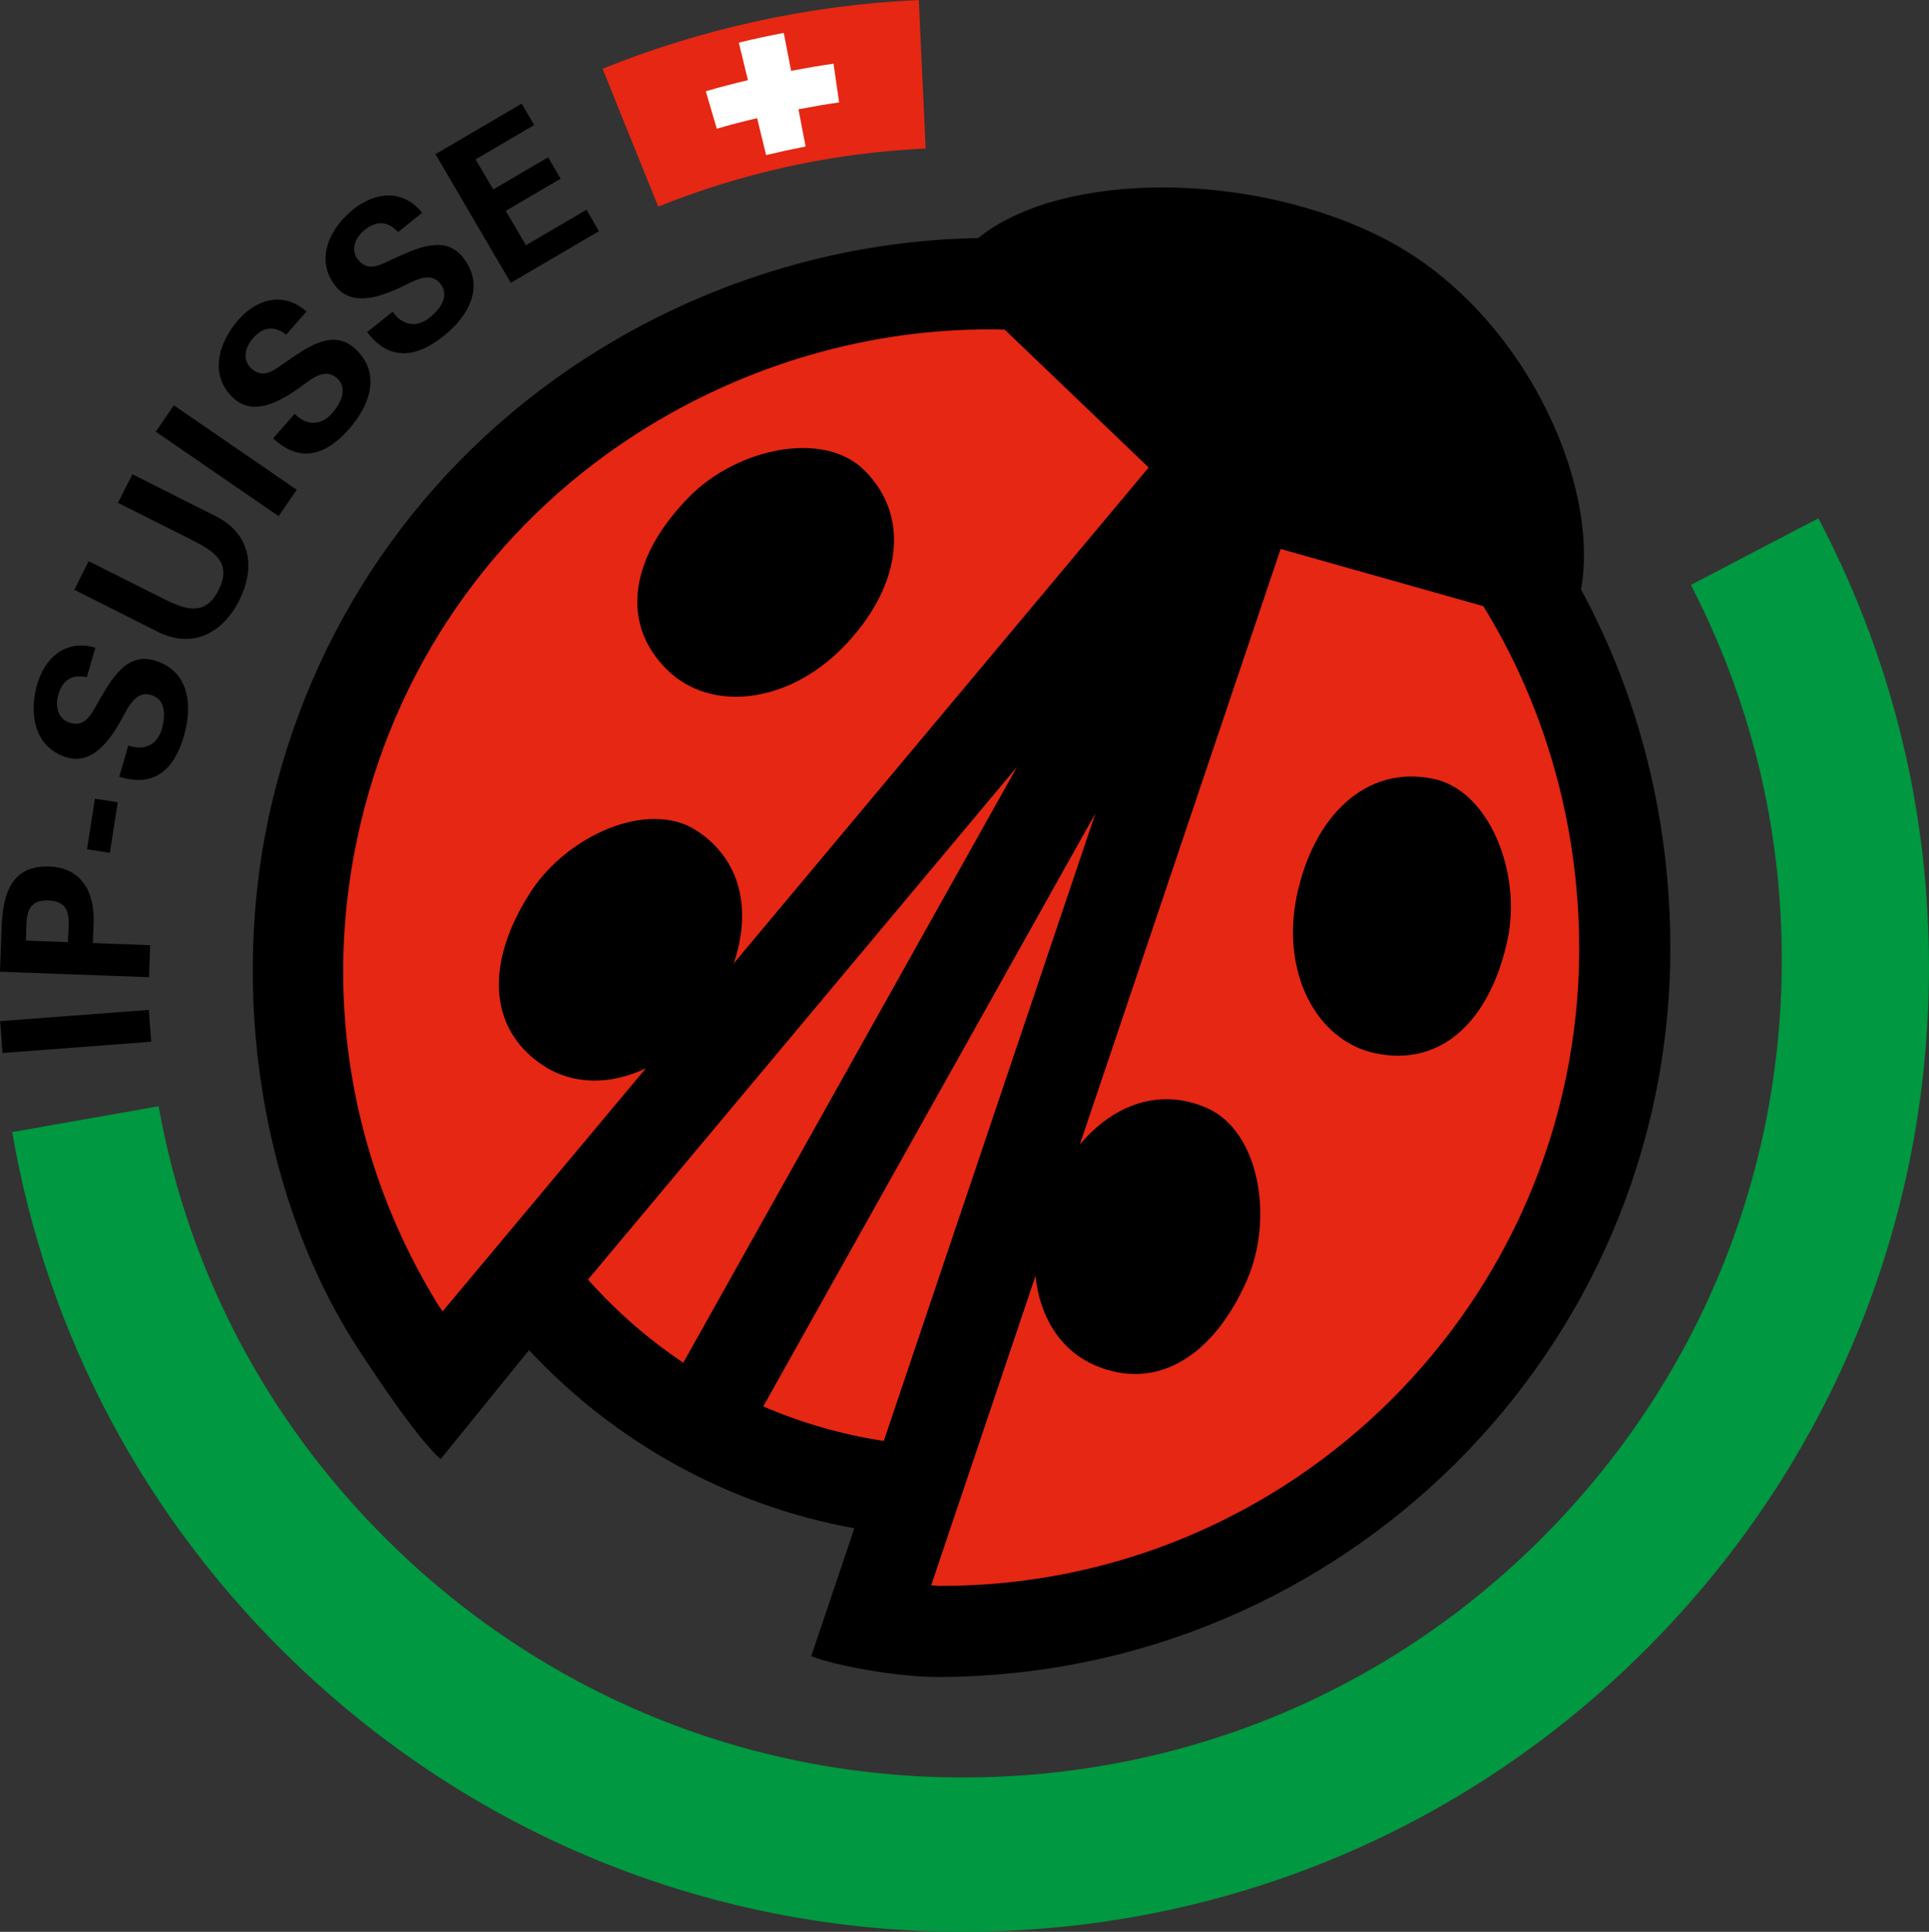
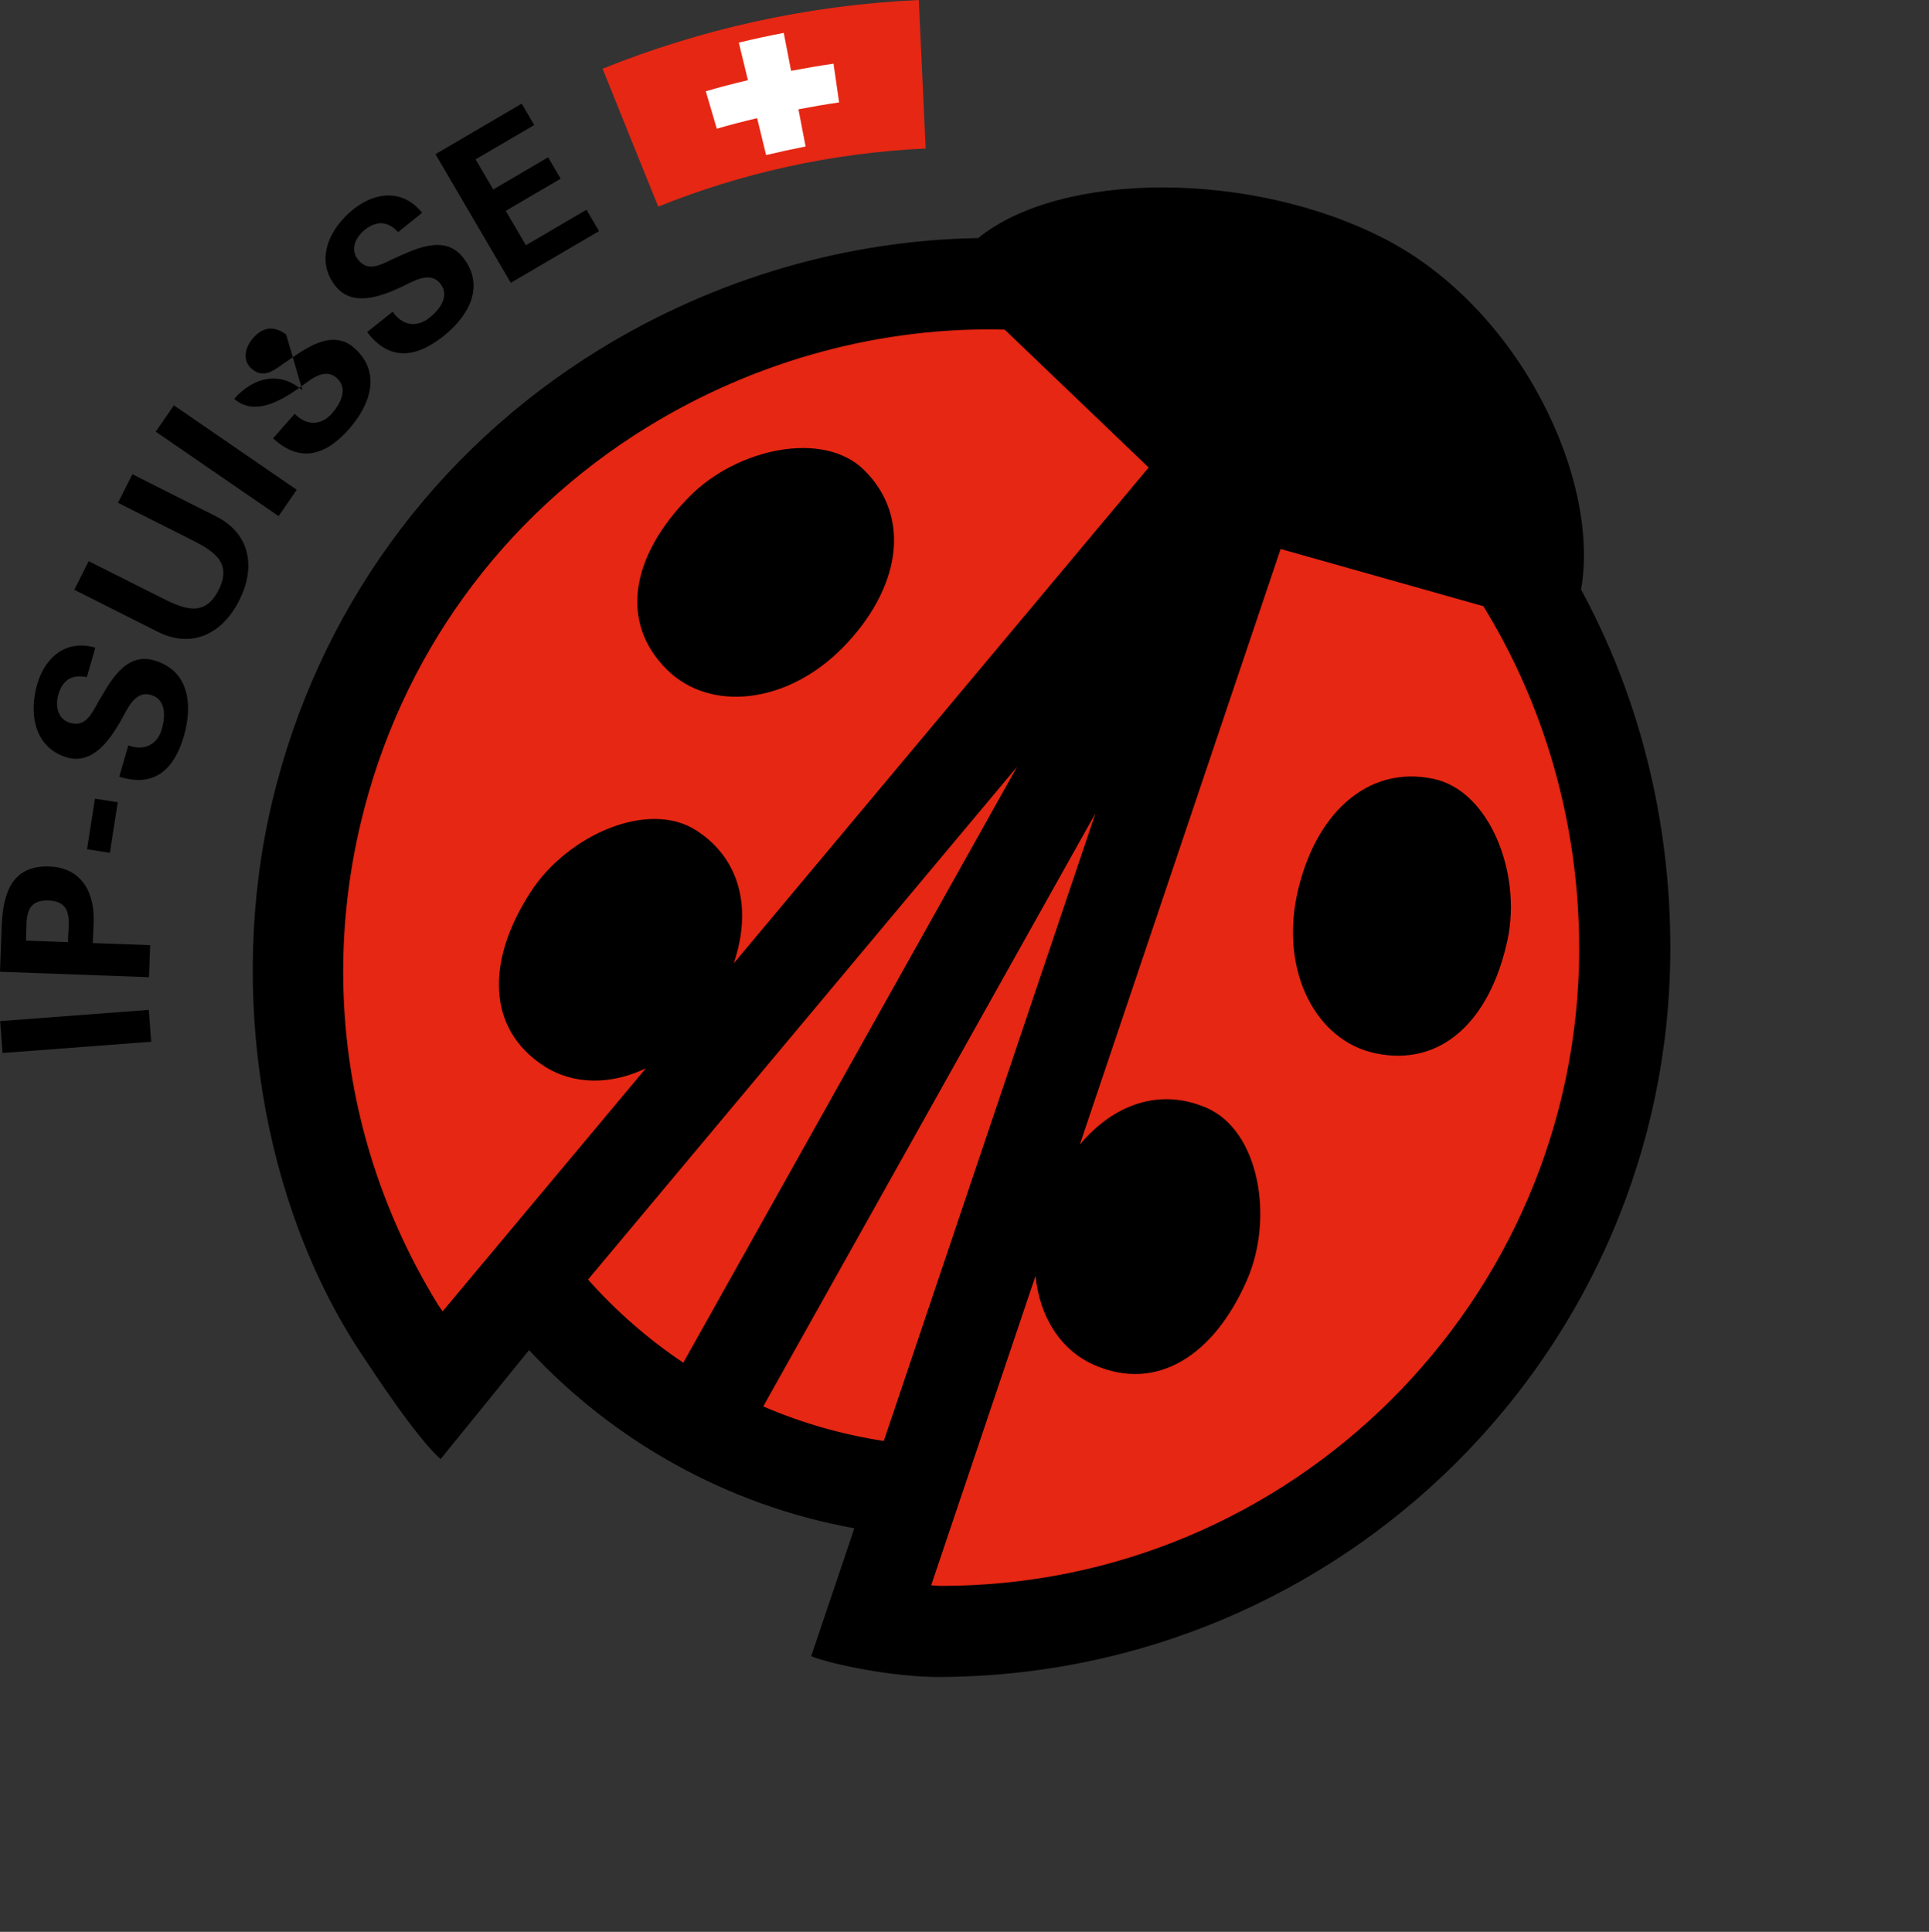
<svg xmlns="http://www.w3.org/2000/svg" version="1.1" id="Ebene_1" x="0px" y="0px" viewBox="0 0 283.24 283.67" style="enable-background:new 0 0 283.24 283.67;" xml:space="preserve">
  <rect x="0" y="0" width="283.24" height="283.67" fill="#333333" stroke="none" />
  <style type="text/css">
	.st0{fill:#E52713;}
	.st1{fill:#FFFFFF;}
	.st2{fill:#009840;}
</style>
  <g>
    <path class="st0" d="M144.15,35.62l0.11,0.02l-0.81,0.19c-19.15,0.29-38.23,5.9-54.99,16.22c-24.17,14.86-41.1,38.24-47.67,65.84   c-6.58,27.59-2.02,56.1,12.85,80.25c0.02,0.04,11.12,14.63,11.12,14.63l4.18-5.39c-0.02,0.02,6.68-7.98,8.7-10.4   c0.33,0.35,0.65,0.7,0.65,0.7c12.52,13.46,29.32,22.66,47.3,25.9c0,0,0.48,0.09,0.96,0.17c-0.56,1.67-6.34,18.81-6.34,18.81   l6.72,1.73c1.24,0.25,7.28,1.1,11.05,1.12c58.57,0.11,106.31-47.43,106.43-105.98c0.04-18.58-4.46-36.72-13-52.45   c-0.05,0.01-0.14-0.54-0.14-0.54c2.8-15.54-8.74-40.47-28.29-50.58C183.77,25.91,156.28,25.8,144.15,35.62z" />
    <path d="M97.95,98.35c6.33,6.25,17.63,5.05,25.79-3.25c8.31-8.45,10.32-19,3.13-26.09c-6-5.91-18.68-3.15-25.64,3.91   C92.72,81.53,90.84,91.33,97.95,98.35L97.95,98.35z" />
    <path d="M201.95,154.66c-8.7-1.83-13.94-11.93-11.5-23.31c2.48-11.59,10.18-19.08,20.05-16.98c8.24,1.75,12.92,13.86,10.87,23.55   C218.86,149.76,211.72,156.73,201.95,154.66L201.95,154.66z" />
    <g>
      <path d="M63.94,22.64l12.66-7.42l1.84,3.14l-8.61,5.04l2.59,4.42l8.06-4.72l1.84,3.14l-8.06,4.72l2.96,5.05l8.89-5.21l1.84,3.14    l-12.95,7.59L63.94,22.64z" />
      <path d="M58.46,34.08c-1.52-1.62-3.13-1.73-4.91-0.32c-1.35,1.08-2.16,2.88-0.97,4.38c1.48,1.85,3.31,0.74,5.06-0.08    c3.14-1.41,7.56-3.74,10.31-0.3c3.38,4.24,0.86,8.66-2.82,11.59c-3.91,3.12-7.89,3.81-11.22-0.59l3.75-2.99    c1.37,2.01,3.48,2.42,5.4,0.89c1.47-1.17,3.05-3.17,1.6-5c-1.61-2.01-4.16-0.21-5.94,0.58c-2.87,1.32-7.01,2.84-9.43-0.2    c-3.12-3.91-0.89-8.52,2.61-11.32c3.32-2.64,7.34-2.91,10.08,0.53L58.46,34.08z" />
-       <path d="M42.02,49.13c-1.78-1.33-3.38-1.17-4.88,0.54c-1.14,1.3-1.62,3.22-0.19,4.48c1.78,1.56,3.38,0.15,4.97-0.96    c2.84-1.94,6.8-5,10.09-2.1c4.07,3.59,2.35,8.38-0.76,11.91c-3.31,3.76-7.11,5.13-11.15,1.36l3.17-3.59    c1.7,1.74,3.85,1.78,5.47-0.06c1.24-1.41,2.46-3.66,0.71-5.2c-1.93-1.71-4.14,0.52-5.74,1.61c-2.59,1.79-6.41,4.01-9.32,1.44    c-3.75-3.31-2.36-8.22,0.6-11.59c2.81-3.18,6.72-4.14,10.02-1.23L42.02,49.13z" />
+       <path d="M42.02,49.13c-1.78-1.33-3.38-1.17-4.88,0.54c-1.14,1.3-1.62,3.22-0.19,4.48c1.78,1.56,3.38,0.15,4.97-0.96    c2.84-1.94,6.8-5,10.09-2.1c4.07,3.59,2.35,8.38-0.76,11.91c-3.31,3.76-7.11,5.13-11.15,1.36l3.17-3.59    c1.7,1.74,3.85,1.78,5.47-0.06c1.24-1.41,2.46-3.66,0.71-5.2c-1.93-1.71-4.14,0.52-5.74,1.61c-2.59,1.79-6.41,4.01-9.32,1.44    c2.81-3.18,6.72-4.14,10.02-1.23L42.02,49.13z" />
      <path d="M43.57,71.92l-2.66,3.87l-18.04-12.4l2.66-3.87L43.57,71.92z" />
      <path d="M19.44,69.64l12.24,6.16c5.2,2.62,5.84,7.62,3.45,12.36c-2.38,4.74-6.78,7.21-11.99,4.6L10.91,86.6l2.11-4.2l10.62,5.34    c3.3,1.66,6.39,3.01,8.46-1.11c2.07-4.12-0.85-5.79-4.16-7.46l-10.62-5.34L19.44,69.64z" />
      <path d="M12.75,99.43c-2.18-0.44-3.55,0.39-4.19,2.58c-0.48,1.66-0.09,3.61,1.74,4.13c2.27,0.66,3.12-1.3,4.08-2.98    c1.74-2.97,4.01-7.42,8.23-6.2c5.21,1.51,5.7,6.58,4.4,11.09c-1.39,4.81-4.24,7.67-9.5,6l1.33-4.6c2.28,0.85,4.24-0.03,4.92-2.4    c0.52-1.8,0.66-4.35-1.58-5c-2.47-0.72-3.52,2.23-4.51,3.9c-1.58,2.73-4.08,6.36-7.81,5.28c-4.81-1.39-5.65-6.43-4.4-10.74    c1.18-4.08,4.31-6.62,8.54-5.39L12.75,99.43z" />
      <path d="M16.13,125.23l-3.35-0.52l1.16-7.43l3.35,0.52L16.13,125.23z" />
      <path d="M21.88,143.49L0,142.69l0.25-6.76c0.21-4.85,1.51-8.9,7.06-8.69c3.97,0.15,6.48,2.94,6.45,7.82l-0.13,3.42l8.42,0.31    L21.88,143.49z M9.99,138.35c-0.03-2.61,1.01-5.97-2.87-6.12c-3.88-0.14-3.1,3.29-3.31,5.89L9.99,138.35z" />
      <path d="M21.85,148.29l0.35,4.68l-21.83,1.65l-0.35-4.68L21.85,148.29z" />
    </g>
    <path d="M232.15,86.57c2.85-16.11-8.88-41.17-28.78-51.47c-19.5-10.09-47.49-10.07-59.75-0.14c-19,0.31-38.4,5.78-55.6,16.36   C63.66,66.31,46.6,89.88,39.97,117.69c-6.63,27.81-1.49,59.02,12.95,80.89c2.04,3.08,8.13,12.39,11.77,15.68l12.99-16.01   c12.46,13.39,29.1,22.79,47.77,26.16l-6.34,18.79c3.06,1.22,12.17,3.08,18.87,3.05c59.04-0.23,107.16-47.8,107.28-106.82   C245.3,120.26,240.6,102.14,232.15,86.57z M64.99,192.56c-0.15-0.22-0.68-0.99-0.68-0.99c-9.19-14.94-13.92-31.77-13.92-48.89   c0-7.29,0.86-14.62,2.59-21.89c5.8-24.34,20.73-44.96,42.05-58.07c16.28-10.01,34.72-14.79,52.49-14.32l21.14,20.25   c-14.22,17-39.04,46.66-60.93,72.82c2.66-7.78,1.13-15.24-5.46-19.51c-7.06-4.59-18.93,0.67-24.33,8.98   c-6.6,10.15-6.47,20.12,1.9,25.57c4.37,2.84,9.9,2.81,15,0.35C79.92,174.71,68.12,188.82,64.99,192.56z M86.34,187.89l63-75.3   l-49.01,87.51C95.16,196.64,90.46,192.53,86.34,187.89z M112.07,206.52l48.78-87.1l-31.08,92.17   C123.58,210.65,117.65,208.92,112.07,206.52z M231.88,139.4c-0.11,51.64-42.21,93.58-93.87,93.47c-0.34,0-0.82-0.05-1.28-0.09   c1.46-4.33,7.59-22.5,15.32-45.44c0.57,5.97,3.65,10.93,8.66,13.11c9.16,3.99,17.55-1.4,22.39-12.49   c3.97-9.09,1.82-21.89-5.9-25.27c-6.89-3-13.67-0.55-18.65,5.38c10.6-31.43,22.48-66.66,29.49-87.46l29.76,8.4   c8.94,14.5,14.07,31.92,14.07,50.19C231.88,139.27,231.88,139.34,231.88,139.4z" />
    <path class="st0" d="M96.65,30.34c12.19-4.91,25.4-7.89,39.27-8.53L134.91,0c-16.4,0.76-32.02,4.29-46.43,10.09   C88.48,10.09,96.63,30.35,96.65,30.34z" />
    <path class="st1" d="M123.21,15.04l-0.82-5.69c-2.09,0.3-4.17,0.66-6.23,1.05l-1.08-5.57c-2.22,0.42-4.42,0.9-6.6,1.43l1.34,5.51   c-2.08,0.5-4.15,1.03-6.19,1.63l1.62,5.5c1.95-0.57,3.93-1.08,5.92-1.55l1.32,5.42c1.92-0.46,3.85-0.88,5.8-1.26l-1.05-5.46   C119.23,15.67,121.21,15.32,123.21,15.04z" />
-     <path class="st2" d="M283.19,138.22c-0.56-21.38-5.8-41.88-15.59-60.95L267,76.1l-18.72,9.79l0.36,0.71   c8.12,16.01,12.48,33.21,12.94,51.13c0.84,32.08-10.87,62.57-32.96,85.84c-22.09,23.28-51.93,36.56-84.02,37.39   c-32.08,0.84-62.57-10.87-85.84-32.97c-18.77-17.82-30.99-40.55-35.47-65.55l-21.5,3.8c5.15,29.89,19.69,57.22,42.09,78.48   c27.47,26.07,63.44,39.88,101.29,38.9c37.86-0.99,73.06-16.65,99.13-44.12C270.37,212.04,284.18,176.07,283.19,138.22z" />
  </g>
</svg>